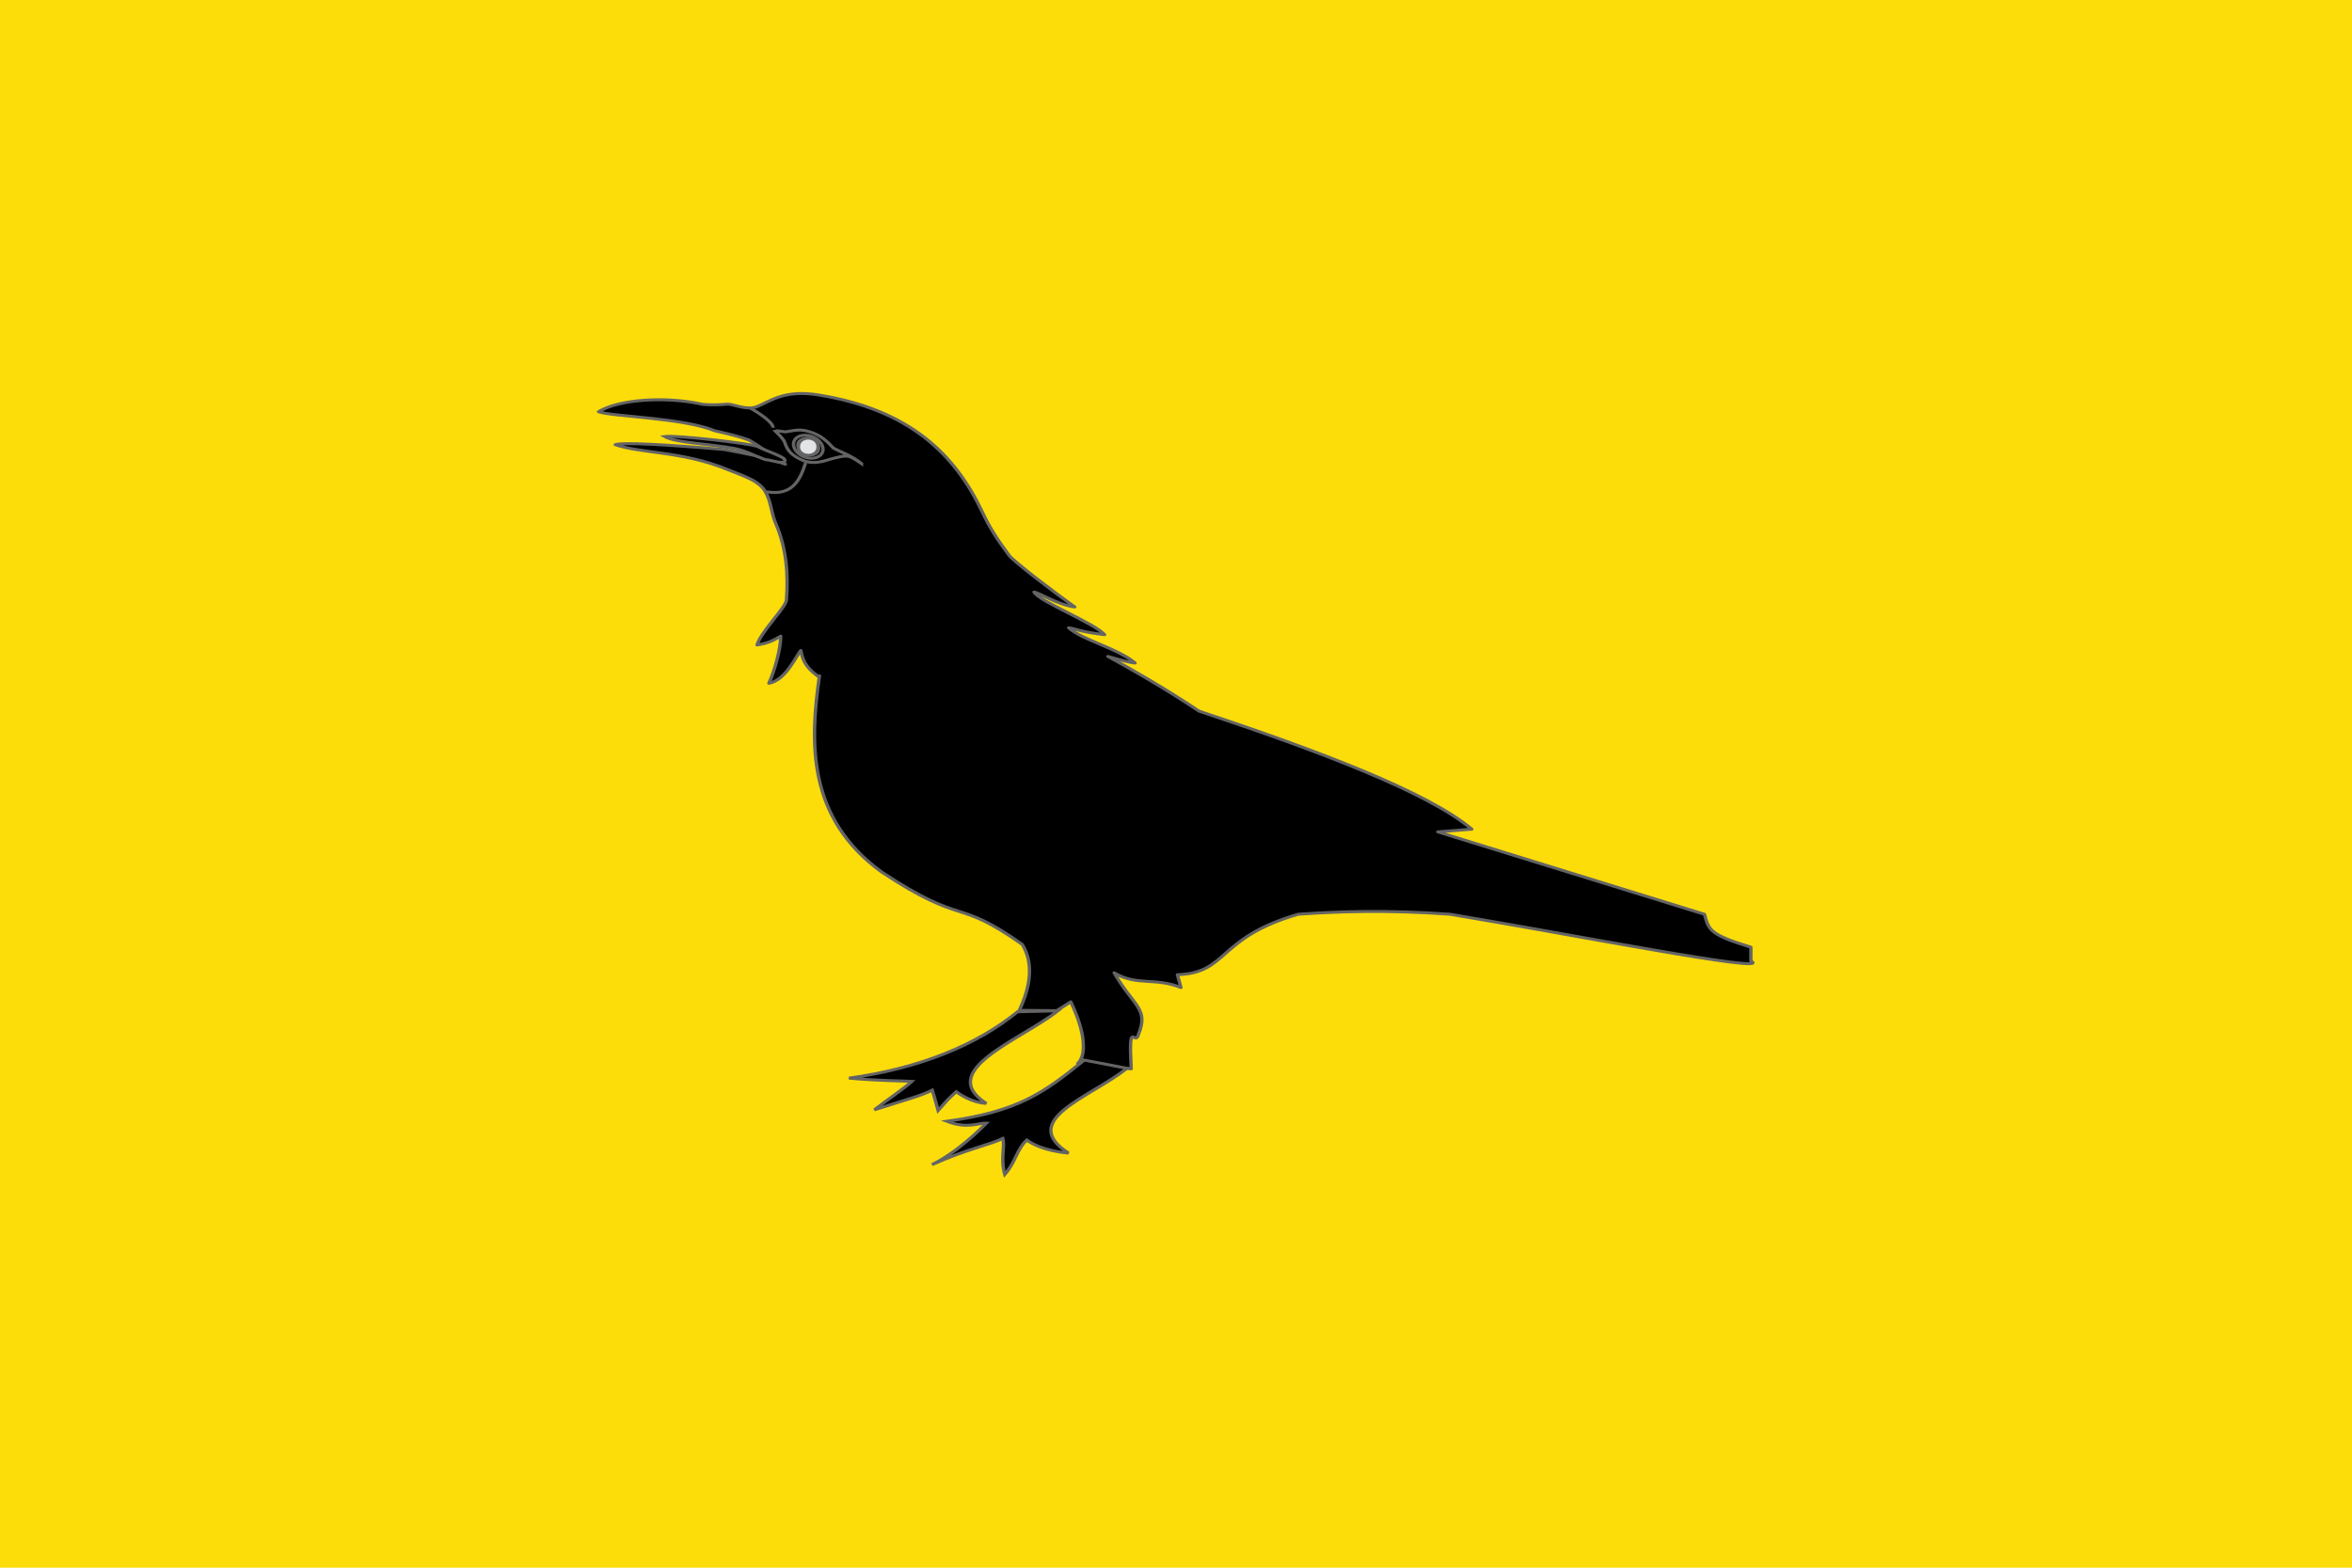
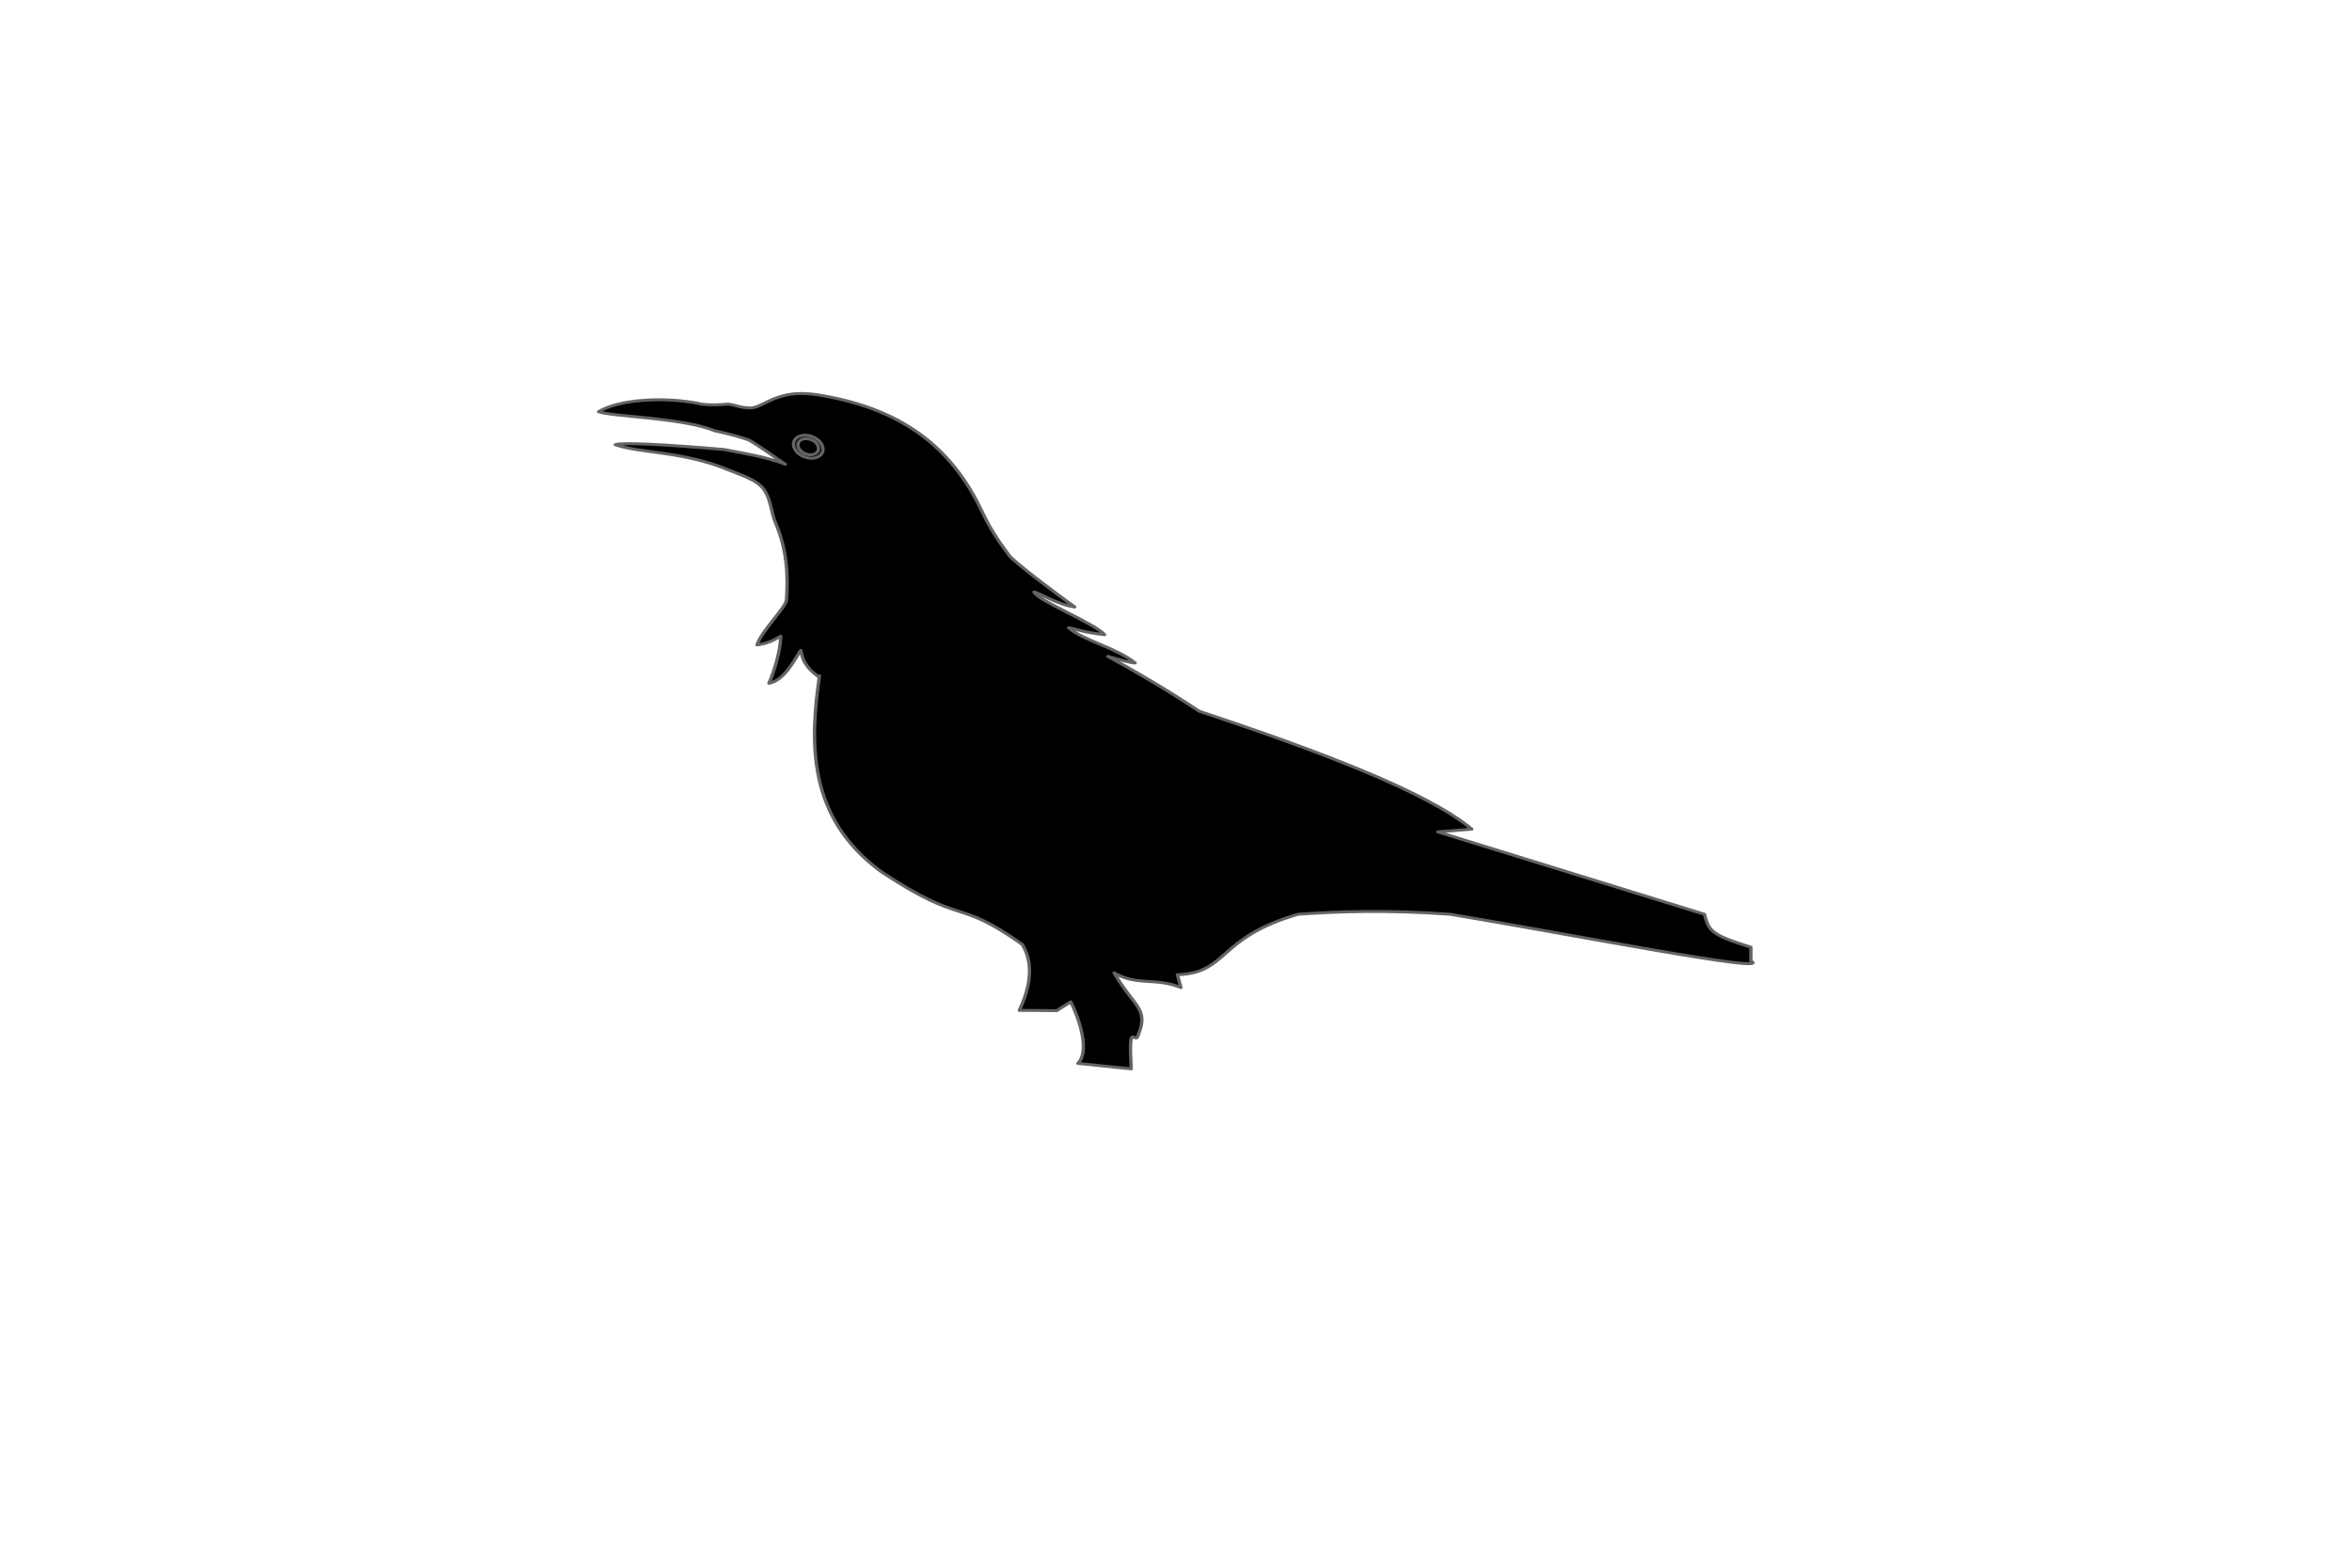
<svg xmlns="http://www.w3.org/2000/svg" width="750" height="500" version="1.0">
-   <path style="fill:#fcdd09;fill-opacity:1;stroke:none;stroke-width:55.555;stroke-miterlimit:4;stroke-opacity:1" d="M0 0h750v500H0V0z" />
+   <path style="fill:#fcdd09;fill-opacity:1;stroke:none;stroke-width:55.555;stroke-miterlimit:4;stroke-opacity:1" d="M0 0v500H0V0z" />
  <g style="stroke:#646464;stroke-width:.423;stroke-miterlimit:4;stroke-dasharray:none;stroke-opacity:1">
    <g style="fill:#000;fill-opacity:1;stroke:#646464;stroke-width:.854;stroke-miterlimit:4;stroke-dasharray:none;stroke-opacity:1">
      <path style="fill:#000;fill-opacity:1;fill-rule:evenodd;stroke:#646464;stroke-width:.854;stroke-linecap:butt;stroke-linejoin:round;stroke-miterlimit:4;stroke-dasharray:none;stroke-opacity:1" d="M77 6.844c-6.785.398-9.354 4.342-12.344 4.156-2.526-.065-4.525-1.214-5.719-1.094-2.231.224-4.255.278-6.312.031-9.402-2.359-21.39-1.47-26.625 2.157 3.666 1.468 21.322 1.667 29.844 5.531 2.873.728 5.935 1.51 8.687 2.656 3.114 2 6.361 4.822 9.344 7-5.15-2.203-10.285-3.06-15.656-4.25-14.94-1.455-26.106-2.127-27.938-1.406 6.338 2.546 17.375 1.85 28.813 7.219 3.477 1.632 7.745 2.93 9.531 6.156 1.612 2.91 1.563 6.172 2.719 9.219 2.93 7.723 3.288 15.108 2.812 22.375-.141 2.161-6.556 9.157-7.531 13 2.837-.493 3.963-1.199 6.063-2.563 0 3.898-1.623 10.212-3.032 13.656 4.372-.843 7.136-8.267 8.188-9.5.442 2.558 1.033 4.726 4.531 7.594.09-.09.165-.191.25-.281-2.477 19.192-3.205 41.094 15.906 56.781 21.422 15.975 18.863 7.233 36.094 21 1.31 2.585 3.751 8.29-.781 19.063l9.594.094 3.593-2.563c3.792 8.81 4.065 15.513 1.813 17.813l13.687 1.593c-.741-15.08.96-6.265 1.844-9.906 2.731-7.656-1.194-8.04-6.219-17.906 5.71 3.901 10.587 1.278 17.125 4.281l-.906-3.719c13.14-.523 10.06-10.695 30.969-17.5 10.06-.796 22.52-1.323 38.937 0 29.59 5.528 83.487 17.472 77.094 13.531v-4c-10.728-3.704-10.776-5.028-11.906-9.53l-68.344-23.845 8.719-.78c-11.452-10.829-39.589-22.767-69.906-34.157-8.844-6.625-16.559-11.643-23.375-15.844 2.942.977 5.963 1.886 6.968 1.906-4.678-4.398-13.428-6.566-17.031-10.187 2.076.328 2.846 1.153 9.219 2-2.695-3.429-16.82-9.633-18.094-12.344 1.2.102 6.06 3.7 10.438 4.313-4.718-3.793-15.547-12.984-16.875-15-3.265-4.955-5.071-8.28-6.782-12.375-7.073-16.94-18.767-29.741-41.969-33.969-2.07-.378-3.871-.498-5.437-.406z" transform="matrix(1.244 0 0 1.102 158.53 117.993)" />
-       <path style="fill:#000;fill-opacity:1;fill-rule:nonzero;stroke:#646464;stroke-width:.854;stroke-linecap:butt;stroke-linejoin:miter;stroke-miterlimit:4;stroke-dasharray:none;stroke-opacity:1;display:inline" d="M150.484 199.741c-10.463 9.61-17.05 14.887-35.221 17.71 5.355 2.341 8.006.397 10.148.547-1.377 1.555-7.476 8.464-13.953 12.005 8.782-4.446 15.136-5.866 18.15-7.571.626 2.279-.655 5.637.509 10.41 2.818-3.575 3-7.187 5.646-9.96 3.803 3.115 9.917 3.705 10.696 3.775-13.072-9.553 5.37-16.005 15.008-24.532l-10.983-2.384z" transform="matrix(1.244 0 0 1.102 158.53 117.993)" />
-       <path style="fill:#000;fill-opacity:1;fill-rule:evenodd;stroke:#646464;stroke-width:.854;stroke-linecap:butt;stroke-linejoin:miter;stroke-miterlimit:4;stroke-dasharray:none;stroke-opacity:1;display:inline" d="M133.4 185.748c-10.463 9.61-25.046 16.393-43.219 19.216 8.355.835 14.005.773 16.147.923-1.378 1.555-6.477 5.452-9.621 8.24 8.115-2.94 11.803-3.983 14.817-5.688.626 2.279.345 1.119 1.509 5.89 2.818-3.573 2-2.667 4.646-5.44 3.803 3.115 6.918 3.328 7.698 3.398-13.072-9.553 8.702-18.263 18.34-26.79l-10.317.251z" transform="matrix(1.244 0 0 1.102 158.53 117.993)" />
-       <path d="M73.785 26.241c.27-1.043-4.953-2.783-7.078-4.106-2.152-.935-20.836-3.305-23.78-2.877 2.771 1.851 11.188 2.067 17.805 3.436 2.708.56 5.311 2.167 7.967 3.25 1.46.054 4.823 1.565 5.086.297zM68.957 35.243c6.672 1.32 8.647-3.256 10.1-8.327M64.925 11.07c2.929 1.822 6.007 4.459 5.766 5.668M93.398 27.115c-2.286-2.227-5.88-3.639-7.202-4.504-1.672-2.03-3.188-3.66-5.844-4.628-2.905-1.06-3.84-.454-6.37-.086-.523.103-1.901-.472-2.673-.197.753.83 1.958 2.149 2.37 3.126.686 2.644 1.98 4 4.58 5.291 2.466 1.225 4.911.52 7.099-.285 4.514-1.322 4.58-1.435 8.04 1.283z" style="fill:#000;fill-opacity:1;fill-rule:evenodd;stroke:#646464;stroke-width:.854;stroke-linecap:butt;stroke-linejoin:miter;stroke-miterlimit:4;stroke-dasharray:none;stroke-opacity:1" transform="matrix(1.244 0 0 1.102 158.53 117.993)" />
      <path d="M75.962 21.492c0 1.797 1.696 3.582 3.785 3.985 2.089.403 3.784-.728 3.784-2.524s-1.695-3.581-3.784-3.984c-2.09-.403-3.785.727-3.785 2.523zm1.135.22c0 1.257 1.187 2.507 2.65 2.79 1.462.282 2.65-.51 2.65-1.768 0-1.257-1.188-2.507-2.65-2.79-1.463-.282-2.65.51-2.65 1.767z" style="fill:#000;fill-opacity:1;stroke:#646464;stroke-width:.854;stroke-miterlimit:4;stroke-dasharray:none;stroke-opacity:1" transform="matrix(1.244 0 0 1.102 158.53 117.993)" />
-       <path style="fill:#e3e4e5;fill-opacity:1;fill-rule:evenodd;stroke:#646464;stroke-width:.854;stroke-linecap:butt;stroke-linejoin:round;stroke-miterlimit:4;stroke-dasharray:none;stroke-opacity:1" d="M77.223 22.217c.006-3.287 5.004-3.336 5.046 0 .043 3.336-5.052 3.285-5.046 0z" transform="matrix(1.244 0 0 1.102 158.53 117.993)" />
    </g>
  </g>
</svg>